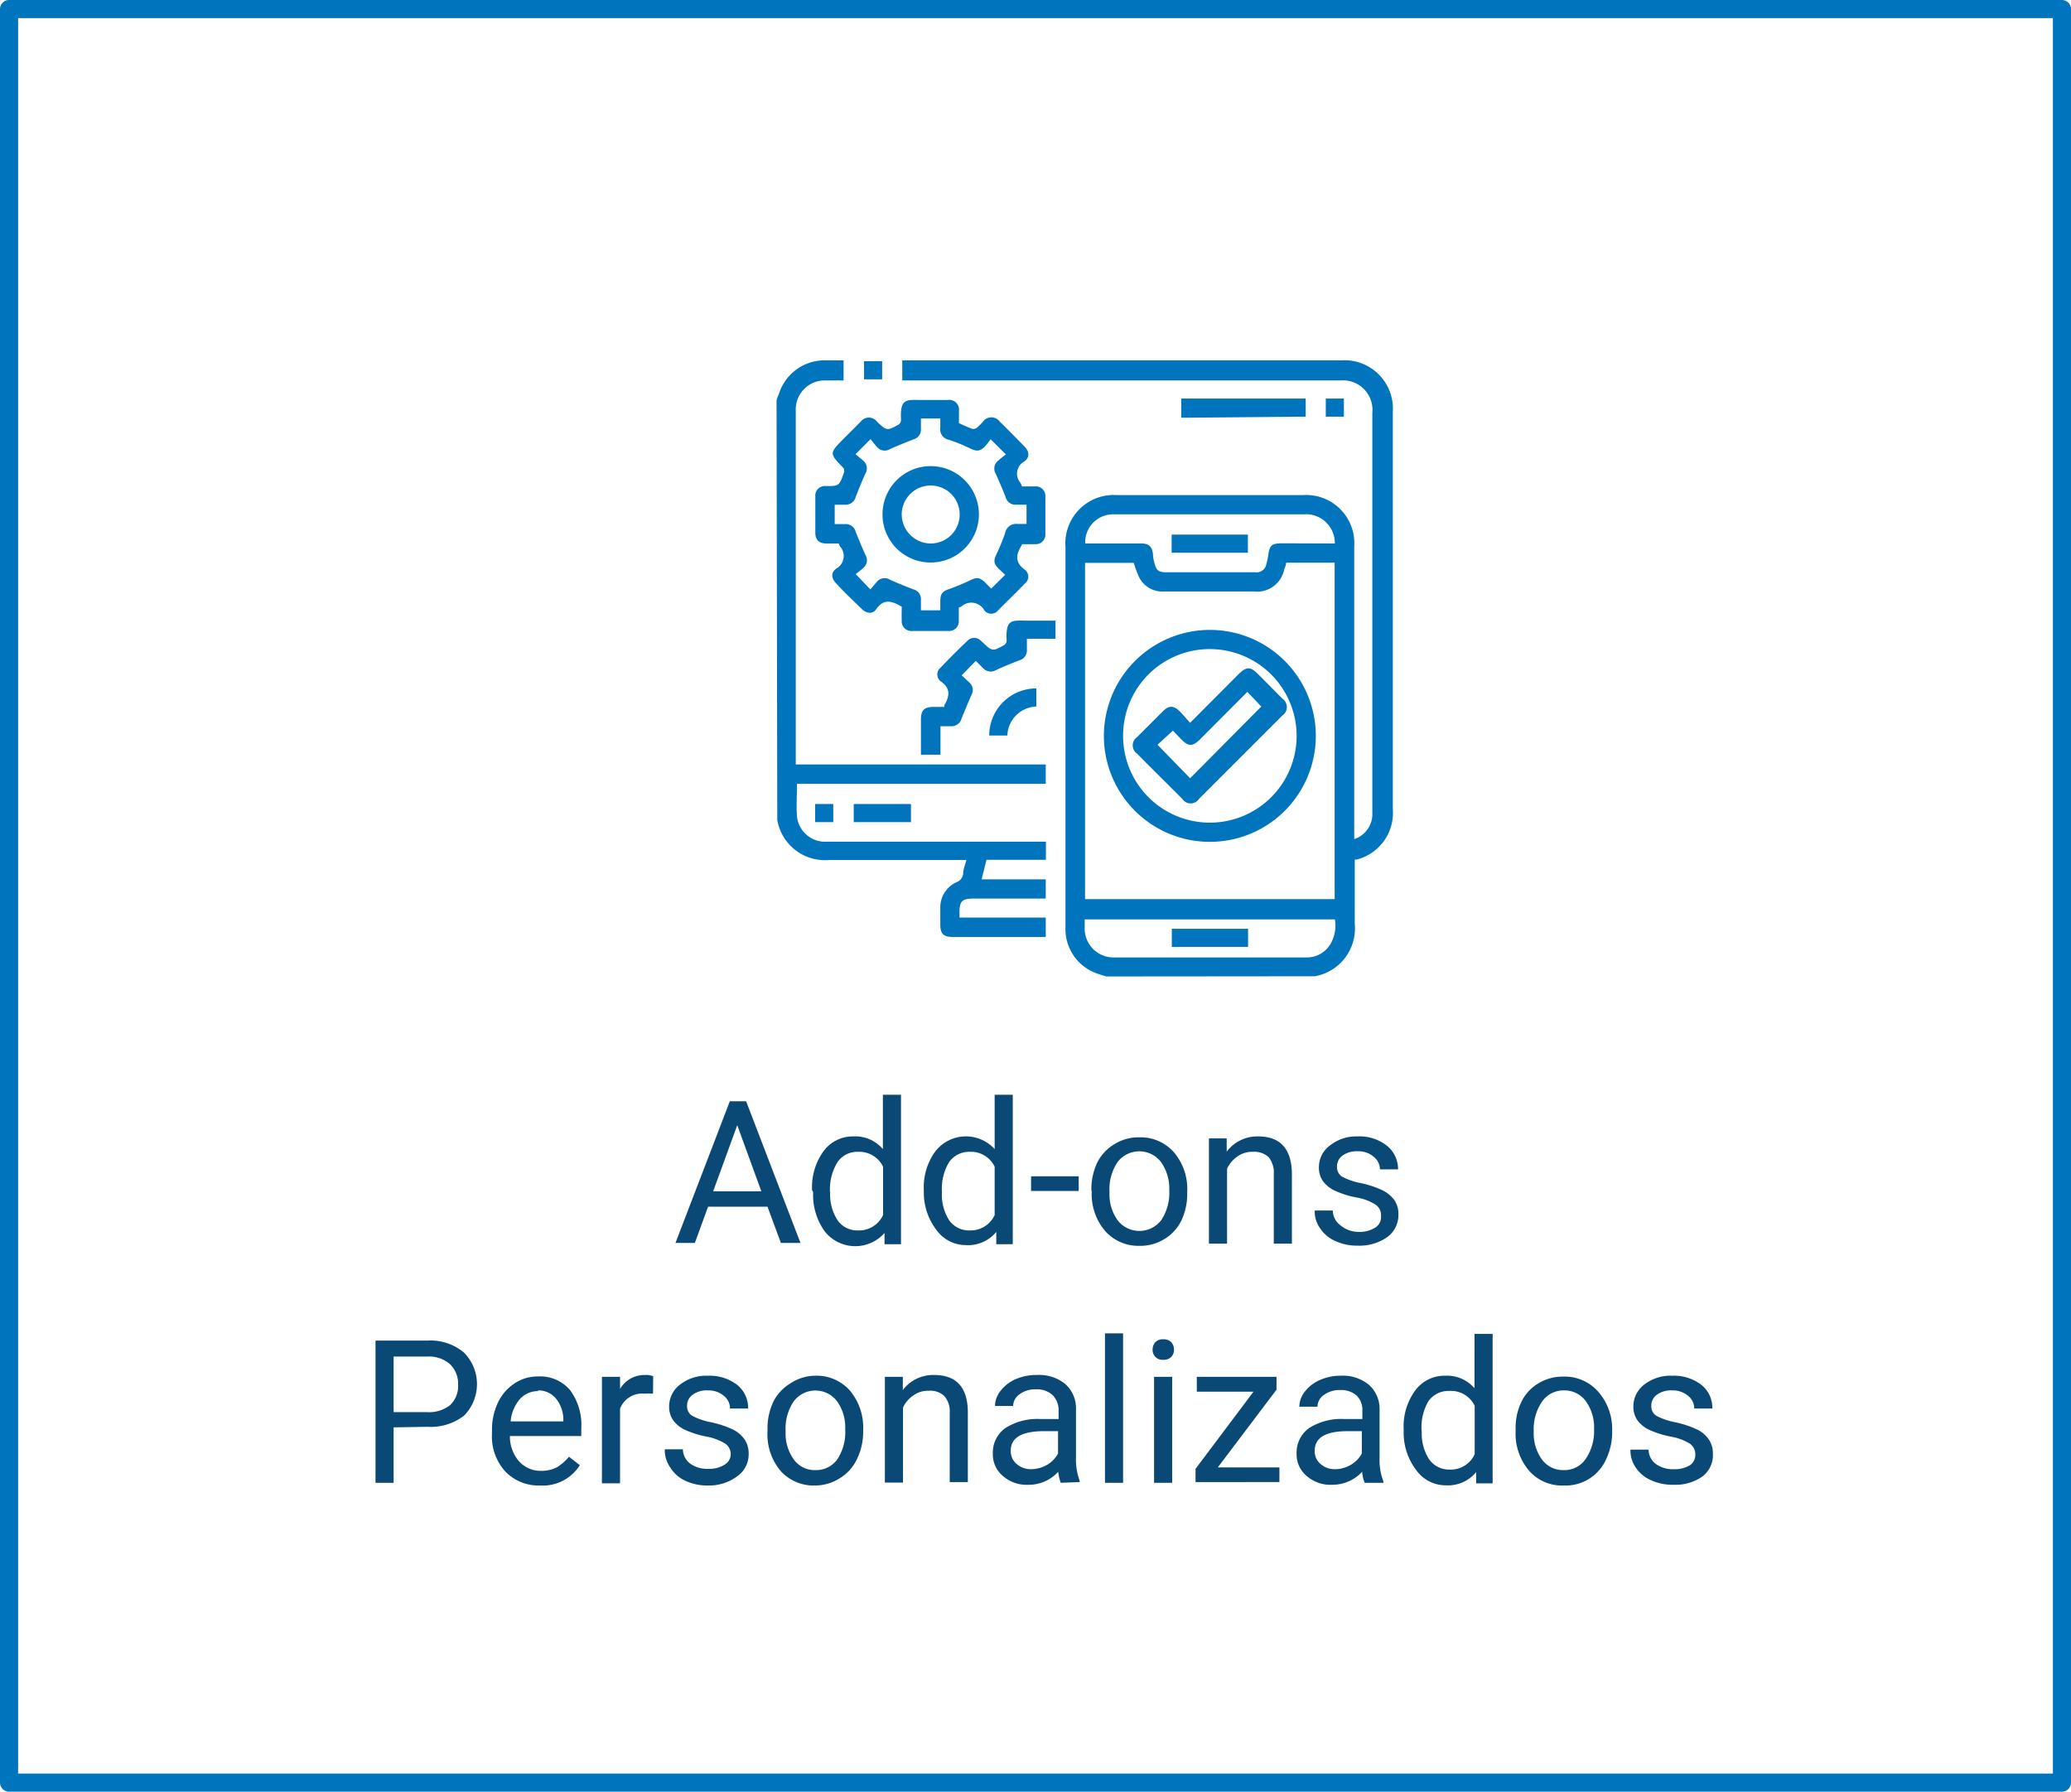
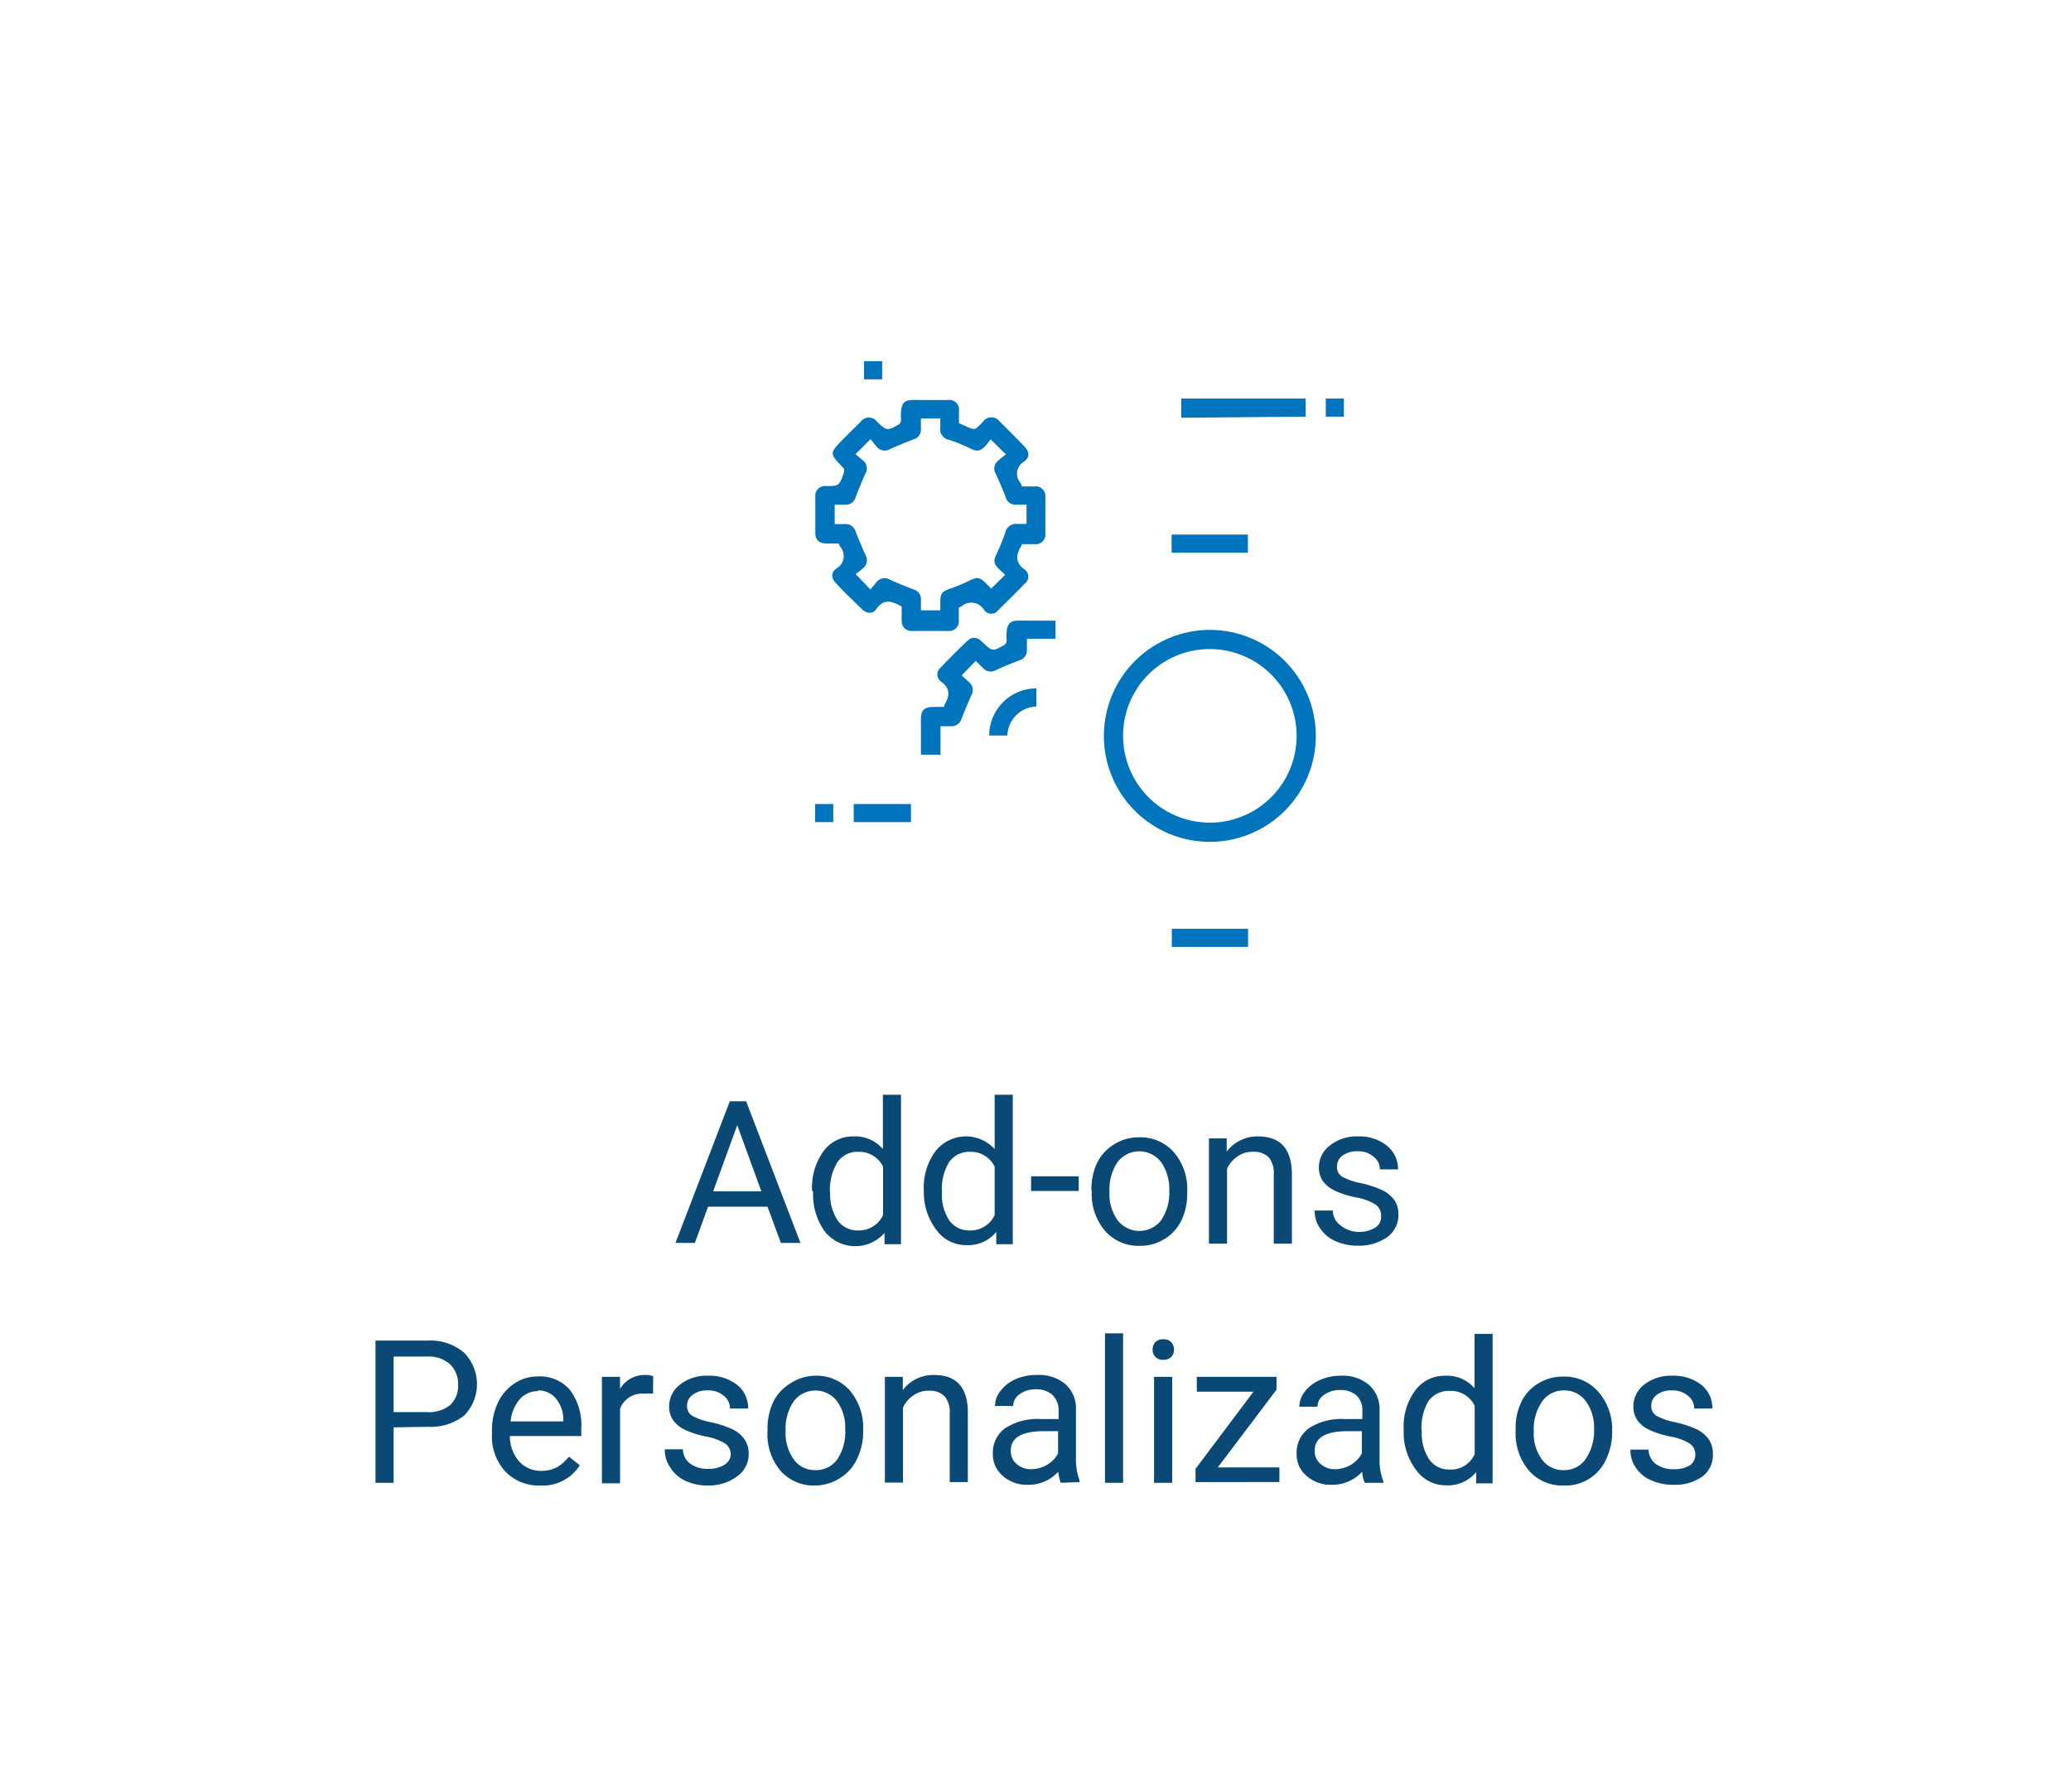
<svg xmlns="http://www.w3.org/2000/svg" viewBox="0 0 114.33 98.9">
  <defs>
    <style>.cls-1{fill:#0a4976}.cls-2{fill:#0074bc}</style>
  </defs>
  <g id="Capa_2" data-name="Capa 2">
    <g id="Capa_1-2" data-name="Capa 1">
      <path d="M42.37 66.61h-3.28l-.73 2h-1.07l3-7.82h.9l3 7.82h-1.08Zm-3-.85h2.66l-1.33-3.65ZM44.83 65.7a3.4 3.4 0 0 1 .63-2.15 2 2 0 0 1 1.66-.82 2 2 0 0 1 1.62.7v-3h1v8.25h-.91v-.62a2.15 2.15 0 0 1-3.31-.1 3.46 3.46 0 0 1-.63-2.16Zm1 .11a2.6 2.6 0 0 0 .41 1.55 1.33 1.33 0 0 0 1.13.56 1.46 1.46 0 0 0 1.38-.85V64.4a1.46 1.46 0 0 0-1.37-.82 1.33 1.33 0 0 0-1.14.56 2.86 2.86 0 0 0-.42 1.67ZM51 65.7a3.36 3.36 0 0 1 .64-2.15 2.14 2.14 0 0 1 3.27-.12v-3h1v8.25H55V68a2 2 0 0 1-1.66.73 2 2 0 0 1-1.64-.83 3.4 3.4 0 0 1-.7-2.13Zm1 .11a2.6 2.6 0 0 0 .4 1.55 1.34 1.34 0 0 0 1.13.56 1.46 1.46 0 0 0 1.38-.85V64.4a1.45 1.45 0 0 0-1.37-.82 1.36 1.36 0 0 0-1.14.56 2.86 2.86 0 0 0-.4 1.67M59.55 65.74h-2.63v-.81h2.63ZM60.25 65.69a3.44 3.44 0 0 1 .33-1.53 2.47 2.47 0 0 1 .94-1 2.5 2.5 0 0 1 1.37-.38 2.45 2.45 0 0 1 1.92.83 3.12 3.12 0 0 1 .73 2.18v.07a3.44 3.44 0 0 1-.33 1.53 2.45 2.45 0 0 1-.92 1 2.53 2.53 0 0 1-1.39.38 2.45 2.45 0 0 1-1.9-.83 3.14 3.14 0 0 1-.73-2.18Zm1 .12a2.46 2.46 0 0 0 .45 1.55 1.52 1.52 0 0 0 2.4 0 2.72 2.72 0 0 0 .45-1.67 2.53 2.53 0 0 0-.46-1.55 1.51 1.51 0 0 0-2.39 0 2.7 2.7 0 0 0-.45 1.67M67.72 62.84v.73a2.11 2.11 0 0 1 1.74-.84c1.23 0 1.85.7 1.86 2.08v3.84h-1v-3.84a1.36 1.36 0 0 0-.28-.93 1.17 1.17 0 0 0-.88-.3 1.38 1.38 0 0 0-.85.26 1.7 1.7 0 0 0-.57.67v4.14h-1v-5.81ZM76.24 67.11a.7.7 0 0 0-.31-.62 2.9 2.9 0 0 0-1.05-.39 5 5 0 0 1-1.2-.38 1.7 1.7 0 0 1-.66-.54 1.3 1.3 0 0 1-.21-.74 1.49 1.49 0 0 1 .61-1.21 2.34 2.34 0 0 1 1.54-.5 2.42 2.42 0 0 1 1.6.51 1.65 1.65 0 0 1 .62 1.31h-1a.89.89 0 0 0-.35-.7 1.28 1.28 0 0 0-.87-.3 1.36 1.36 0 0 0-.85.24.73.73 0 0 0-.3.61.61.61 0 0 0 .28.55 3.5 3.5 0 0 0 1 .35 5.5 5.5 0 0 1 1.2.39 1.8 1.8 0 0 1 .69.56 1.36 1.36 0 0 1 .22.79 1.5 1.5 0 0 1-.62 1.25 2.66 2.66 0 0 1-1.62.47 2.85 2.85 0 0 1-1.23-.25 1.9 1.9 0 0 1-.84-.69 1.6 1.6 0 0 1-.31-1h1a1 1 0 0 0 .4.8A1.56 1.56 0 0 0 75 68a1.63 1.63 0 0 0 .91-.23.69.69 0 0 0 .33-.66M21.73 78.79v3.06h-1V74h2.88a2.86 2.86 0 0 1 2 .66 2.47 2.47 0 0 1 0 3.49 3 3 0 0 1-2 .61Zm0-.84h1.85a1.87 1.87 0 0 0 1.27-.39 1.45 1.45 0 0 0 .44-1.13 1.5 1.5 0 0 0-.44-1.12 1.75 1.75 0 0 0-1.21-.43h-1.91ZM29.82 82a2.55 2.55 0 0 1-1.92-.77 2.86 2.86 0 0 1-.74-2.08v-.18a3.5 3.5 0 0 1 .33-1.55 2.6 2.6 0 0 1 .92-1.06 2.3 2.3 0 0 1 1.29-.38 2.17 2.17 0 0 1 1.76.74 3.23 3.23 0 0 1 .63 2.14v.41h-3.94a2.08 2.08 0 0 0 .5 1.39 1.6 1.6 0 0 0 1.23.53 1.8 1.8 0 0 0 .89-.21 2.7 2.7 0 0 0 .64-.57l.6.47A2.42 2.42 0 0 1 29.82 82m-.12-5.21a1.33 1.33 0 0 0-1 .44 2.17 2.17 0 0 0-.51 1.23h2.91v-.08a1.84 1.84 0 0 0-.4-1.17 1.26 1.26 0 0 0-1-.46ZM36.05 76.93a4 4 0 0 0-.49 0 1.3 1.3 0 0 0-1.33.83v4.12h-1V76h1v.67a1.55 1.55 0 0 1 1.39-.77 1 1 0 0 1 .44.07ZM40.34 80.31a.72.72 0 0 0-.3-.62A3 3 0 0 0 39 79.3a5.3 5.3 0 0 1-1.2-.38 1.7 1.7 0 0 1-.65-.54 1.3 1.3 0 0 1-.21-.74 1.51 1.51 0 0 1 .6-1.21 2.35 2.35 0 0 1 1.54-.49 2.5 2.5 0 0 1 1.61.5 1.63 1.63 0 0 1 .61 1.31h-1a.88.88 0 0 0-.34-.7 1.3 1.3 0 0 0-.88-.3 1.3 1.3 0 0 0-.84.24.73.73 0 0 0-.31.62.61.61 0 0 0 .28.54 3.6 3.6 0 0 0 1 .35 5.6 5.6 0 0 1 1.21.39 1.7 1.7 0 0 1 .68.56 1.36 1.36 0 0 1 .23.79 1.48 1.48 0 0 1-.63 1.25 2.6 2.6 0 0 1-1.6.51 2.86 2.86 0 0 1-1.24-.25A1.9 1.9 0 0 1 37 81a1.65 1.65 0 0 1-.3-1h1a1 1 0 0 0 .4.79 1.6 1.6 0 0 0 1 .29 1.6 1.6 0 0 0 .9-.23.69.69 0 0 0 .34-.54M42.37 78.89a3.44 3.44 0 0 1 .33-1.53 2.47 2.47 0 0 1 .94-1 2.5 2.5 0 0 1 1.36-.42 2.45 2.45 0 0 1 1.92.82 3.17 3.17 0 0 1 .73 2.18V79a3.4 3.4 0 0 1-.33 1.52 2.46 2.46 0 0 1-.93 1.06A2.55 2.55 0 0 1 45 82a2.45 2.45 0 0 1-1.92-.82 3.14 3.14 0 0 1-.71-2.18Zm1 .12a2.46 2.46 0 0 0 .45 1.55 1.42 1.42 0 0 0 1.2.59 1.44 1.44 0 0 0 1.2-.59 2.72 2.72 0 0 0 .44-1.67 2.47 2.47 0 0 0-.45-1.54 1.5 1.5 0 0 0-2.39 0 2.68 2.68 0 0 0-.45 1.65ZM49.84 76v.73a2.1 2.1 0 0 1 1.74-.83c1.22 0 1.85.69 1.85 2.07v3.84h-1V78a1.3 1.3 0 0 0-.29-.93 1.13 1.13 0 0 0-.87-.3 1.36 1.36 0 0 0-.85.26 1.6 1.6 0 0 0-.57.67v4.14h-1V76ZM58.56 81.85a2.5 2.5 0 0 1-.14-.61 2.2 2.2 0 0 1-1.65.72 2 2 0 0 1-1.41-.49 1.55 1.55 0 0 1-.55-1.23 1.66 1.66 0 0 1 .69-1.41 3.3 3.3 0 0 1 1.94-.5h1v-.46a1.17 1.17 0 0 0-.34-.87 1.3 1.3 0 0 0-.92-.31 1.43 1.43 0 0 0-.89.27.8.8 0 0 0-.36.65h-1a1.35 1.35 0 0 1 .31-.84 2.1 2.1 0 0 1 .83-.64 2.8 2.8 0 0 1 1.17-.23 2.26 2.26 0 0 1 1.57.5 1.78 1.78 0 0 1 .59 1.38v2.67a3.4 3.4 0 0 0 .2 1.28v.08Zm-1.65-.75a1.8 1.8 0 0 0 .89-.24 1.6 1.6 0 0 0 .61-.63V79h-.78c-1.22 0-1.83.36-1.83 1.07a.92.92 0 0 0 .31.73 1.2 1.2 0 0 0 .8.3M62 81.85h-1V73.6h1ZM63.63 74.5a.6.6 0 0 1 .15-.41.55.55 0 0 1 .44-.16.57.57 0 0 1 .44.16.6.6 0 0 1 .15.41.55.55 0 0 1-.15.4.57.57 0 0 1-.44.16.54.54 0 0 1-.59-.56m1.08 7.35h-1V76h1ZM67.23 81h3.4v.81H66v-.73l3.2-4.26h-3.13V76h4.4v.71ZM75.34 81.85a1.8 1.8 0 0 1-.14-.61 2.24 2.24 0 0 1-1.66.72 2 2 0 0 1-1.41-.49 1.55 1.55 0 0 1-.55-1.23 1.66 1.66 0 0 1 .69-1.41 3.3 3.3 0 0 1 1.94-.5h1v-.46a1.12 1.12 0 0 0-.31-.83 1.3 1.3 0 0 0-.92-.31 1.45 1.45 0 0 0-.89.27.8.8 0 0 0-.36.65h-1a1.35 1.35 0 0 1 .31-.84 2.1 2.1 0 0 1 .84-.64 2.8 2.8 0 0 1 1.12-.23 2.26 2.26 0 0 1 1.57.5 1.78 1.78 0 0 1 .59 1.38v2.67a3.2 3.2 0 0 0 .21 1.28v.08Zm-1.65-.75a1.74 1.74 0 0 0 .88-.24 1.6 1.6 0 0 0 .61-.63V79h-.78c-1.22 0-1.82.36-1.82 1.07a.89.89 0 0 0 .31.73 1.16 1.16 0 0 0 .8.3M77.49 78.9a3.36 3.36 0 0 1 .64-2.15 2 2 0 0 1 1.65-.81 2 2 0 0 1 1.62.69v-3h1v8.25h-.91v-.62a2 2 0 0 1-1.66.73 2 2 0 0 1-1.64-.83 3.4 3.4 0 0 1-.7-2.16Zm1 .11a2.6 2.6 0 0 0 .41 1.55 1.34 1.34 0 0 0 1.13.56 1.44 1.44 0 0 0 1.38-.85V77.6a1.45 1.45 0 0 0-1.41-.82 1.35 1.35 0 0 0-1.14.56 2.86 2.86 0 0 0-.38 1.66ZM83.67 78.89a3.3 3.3 0 0 1 .33-1.53 2.4 2.4 0 0 1 .93-1 2.54 2.54 0 0 1 1.37-.37 2.45 2.45 0 0 1 1.92.82 3.12 3.12 0 0 1 .78 2.13V79a3.5 3.5 0 0 1-.32 1.52A2.45 2.45 0 0 1 86.32 82a2.41 2.41 0 0 1-1.91-.82 3.15 3.15 0 0 1-.74-2.18Zm1 .12a2.46 2.46 0 0 0 .45 1.55 1.44 1.44 0 0 0 1.2.59 1.42 1.42 0 0 0 1.2-.59 2.72 2.72 0 0 0 .48-1.67 2.47 2.47 0 0 0-.45-1.54 1.46 1.46 0 0 0-1.21-.6 1.44 1.44 0 0 0-1.19.59 2.68 2.68 0 0 0-.48 1.66ZM93.59 80.31a.72.72 0 0 0-.3-.62 3 3 0 0 0-1.06-.39 5.3 5.3 0 0 1-1.2-.38 1.7 1.7 0 0 1-.65-.54 1.3 1.3 0 0 1-.21-.74 1.51 1.51 0 0 1 .6-1.21 2.35 2.35 0 0 1 1.54-.49 2.5 2.5 0 0 1 1.61.5 1.63 1.63 0 0 1 .61 1.31h-1a.88.88 0 0 0-.34-.7 1.3 1.3 0 0 0-.88-.3 1.3 1.3 0 0 0-.84.24.73.73 0 0 0-.31.62.61.61 0 0 0 .28.54 3.6 3.6 0 0 0 1 .35 5.6 5.6 0 0 1 1.21.39 1.7 1.7 0 0 1 .68.56 1.36 1.36 0 0 1 .23.79 1.48 1.48 0 0 1-.56 1.25 2.6 2.6 0 0 1-1.61.47 2.86 2.86 0 0 1-1.24-.25 1.9 1.9 0 0 1-.84-.69 1.65 1.65 0 0 1-.3-1h1a1 1 0 0 0 .4.79 1.6 1.6 0 0 0 1 .29 1.6 1.6 0 0 0 .9-.23.69.69 0 0 0 .28-.56" class="cls-1" />
-       <path d="M61.08 53.9a6 6 0 0 1-.69-.23 2.59 2.59 0 0 1-1.57-2.45V30.19a2.67 2.67 0 0 1 2.86-2.86h10.24a2.66 2.66 0 0 1 2.84 2.84v16.15a1.46 1.46 0 0 0 1-1.31V22.79A1.63 1.63 0 0 0 74 21H49.81v-1.11h24.26a2.67 2.67 0 0 1 2.82 2.84v21.92a2.66 2.66 0 0 1-2 2.8h-.1V51a2.68 2.68 0 0 1-2.21 2.89ZM71 31.06c0 .14-.07.27-.11.39a1.52 1.52 0 0 1-1.65 1.2h-5a1.43 1.43 0 0 1-1.42-.94 6 6 0 0 1-.23-.64H59.9v18.56h13.78V31.06ZM73.69 30A1.59 1.59 0 0 0 72 28.39H61.44A1.54 1.54 0 0 0 59.91 30H63c.43 0 .6.17.65.59a2 2 0 0 0 .08.49c.11.42.24.51.68.51h4.88a.55.55 0 0 0 .62-.46 4 4 0 0 0 .1-.45c.07-.58.19-.69.78-.69Zm0 20.75H59.88v.54a1.59 1.59 0 0 0 1.55 1.56h10.72a1.51 1.51 0 0 0 1.28-.71 2 2 0 0 0 .26-1.4Z" class="cls-2" />
-       <path d="M42.87 22.15c0-.14.08-.27.13-.41a2.65 2.65 0 0 1 2.46-1.85h1.11V21h-1a1.6 1.6 0 0 0-1.64 1.64V42.2h13.8v1.07H44c0 .63-.05 1.23 0 1.82a1.56 1.56 0 0 0 1.67 1.37h12.07v1h-3.28l-.27 1.08h3.54v1.06h-3.95c-.68 0-.82.14-.81.82v.23h4.76v1.07h-5.14c-.5 0-.68-.18-.68-.68v-.93a1.52 1.52 0 0 1 .89-1.41.57.57 0 0 0 .37-.45c0-.25.11-.5.18-.78h-7.56a2.67 2.67 0 0 1-2.88-2.21Z" class="cls-2" />
      <path d="m49.78 33.49-.1-.06c-.49-.27-.92-.37-1.31.2-.19.28-.53.24-.78 0-.48-.47-1-.95-1.43-1.43-.27-.27-.3-.59 0-.81a.79.79 0 0 0 .22-1.22 1 1 0 0 1-.08-.17h-.68c-.4 0-.61-.2-.61-.59v-2a.53.53 0 0 1 .58-.58c.73 0 .74 0 1-.74a.45.45 0 0 0 0-.22s-.05-.05-.07-.08c-.73-.76-.73-.77 0-1.52l1-1a.56.56 0 0 1 .89 0c.54.52.56.52 1.21.16a.31.31 0 0 0 .12-.26c-.06-1.19.3-1.1 1.12-1.09h1.46a.54.54 0 0 1 .62.61v.67c.25.11.48.22.73.31a.32.32 0 0 0 .25-.05 3 3 0 0 0 .35-.35.57.57 0 0 1 .92 0c.46.45.91.91 1.36 1.37.28.28.31.6 0 .83a.77.77 0 0 0-.21 1.19 2 2 0 0 1 .08.19h.7a.53.53 0 0 1 .59.57v2.06a.53.53 0 0 1-.57.56h-.72a.6.6 0 0 1-.05.11c-.29.49-.34.91.21 1.3a.48.48 0 0 1 0 .76c-.48.5-1 1-1.48 1.48a.48.48 0 0 1-.76 0 .82.82 0 0 0-1.27-.21l-.14.06v.72a.53.53 0 0 1-.56.57h-2.02a.53.53 0 0 1-.57-.56c-.01-.27 0-.55 0-.78m2.13.2v-.48c0-.45.11-.57.53-.71a11 11 0 0 0 1.1-.46c.39-.19.54-.18.85.12l.33.33.77-.76-.35-.33c-.3-.3-.3-.46-.11-.85a12 12 0 0 0 .46-1.13.61.61 0 0 1 .65-.5h.53v-1.06h-.58a.56.56 0 0 1-.58-.44c-.17-.43-.35-.85-.54-1.27a.55.55 0 0 1 .11-.7c.14-.13.3-.25.45-.37l-.84-.83c-.1.12-.19.26-.3.38-.31.3-.47.3-.86.11a10 10 0 0 0-1.13-.46.59.59 0 0 1-.49-.68v-.5h-1.07v.57a.56.56 0 0 1-.43.59c-.43.17-.86.34-1.28.53a.55.55 0 0 1-.7-.1c-.13-.14-.25-.3-.37-.45l-.83.83.45.38a.56.56 0 0 1 .09.7c-.19.42-.36.85-.53 1.28a.57.57 0 0 1-.59.43h-.57v1.07h.57a.56.56 0 0 1 .59.43c.17.43.35.86.54 1.28a.55.55 0 0 1-.11.7c-.14.13-.3.25-.43.35l.81.85.36-.43a.56.56 0 0 1 .72-.11c.42.19.85.36 1.28.53a.55.55 0 0 1 .43.59v.57ZM53.87 36.48l-.78.8.42.39a.55.55 0 0 1 .12.69c-.19.43-.37.87-.55 1.31a.57.57 0 0 1-.57.42h-.59v1.57h-1.08v-1.93c0-.53.18-.7.69-.71h.6a1 1 0 0 0 0-.09c.3-.5.36-.94-.21-1.33a.48.48 0 0 1 0-.74q.73-.77 1.5-1.5a.51.51 0 0 1 .72 0l.1.09c.54.51.55.52 1.21.15a.31.31 0 0 0 .12-.26c-.06-1.18.3-1.09 1.12-1.08h1.58v1h-1.58v.62a.56.56 0 0 1-.42.57c-.44.17-.88.35-1.31.55a.56.56 0 0 1-.67-.1ZM65.21 23.06V22h6.87v1ZM57.21 38v1a1.66 1.66 0 0 0-1.6 1.6h-1a2.6 2.6 0 0 1 2.6-2.6M47.13 45.38v-1h3.16v1ZM48.7 20.94h-1v-1h1ZM73.19 22h1v1h-1ZM45 45.38v-1h1v1ZM66.79 34.77a5.85 5.85 0 1 1-5.85 5.89 5.86 5.86 0 0 1 5.85-5.89M62 40.6a4.79 4.79 0 1 0 4.82-4.77A4.78 4.78 0 0 0 62 40.6M68.89 30.51h-4.21v-1h4.21ZM68.9 51.27v1h-4.21v-1Z" class="cls-2" />
-       <path d="M48.72 28.38a2.66 2.66 0 1 1 2.65 2.67 2.65 2.65 0 0 1-2.65-2.67M51.36 30a1.6 1.6 0 1 0-1.58-1.62A1.61 1.61 0 0 0 51.36 30M65.7 39.9l2.66-2.67c.46-.45.66-.45 1.11 0l1.33 1.34a.56.56 0 0 1 0 .92l-4.61 4.61a.55.55 0 0 1-.92 0c-.83-.83-1.66-1.65-2.49-2.49a.56.56 0 0 1 0-.93l1.41-1.41c.34-.34.59-.34.94 0 .19.19.36.4.57.63m0 3.06L69.63 39l-.77-.81-2.63 2.64c-.39.38-.62.38-1 0l-.48-.5-.85.78Z" class="cls-2" />
-       <path d="M.5.5h113.33v97.9H.5z" style="fill:none;stroke:#0074bc;stroke-linejoin:round" />
    </g>
  </g>
</svg>